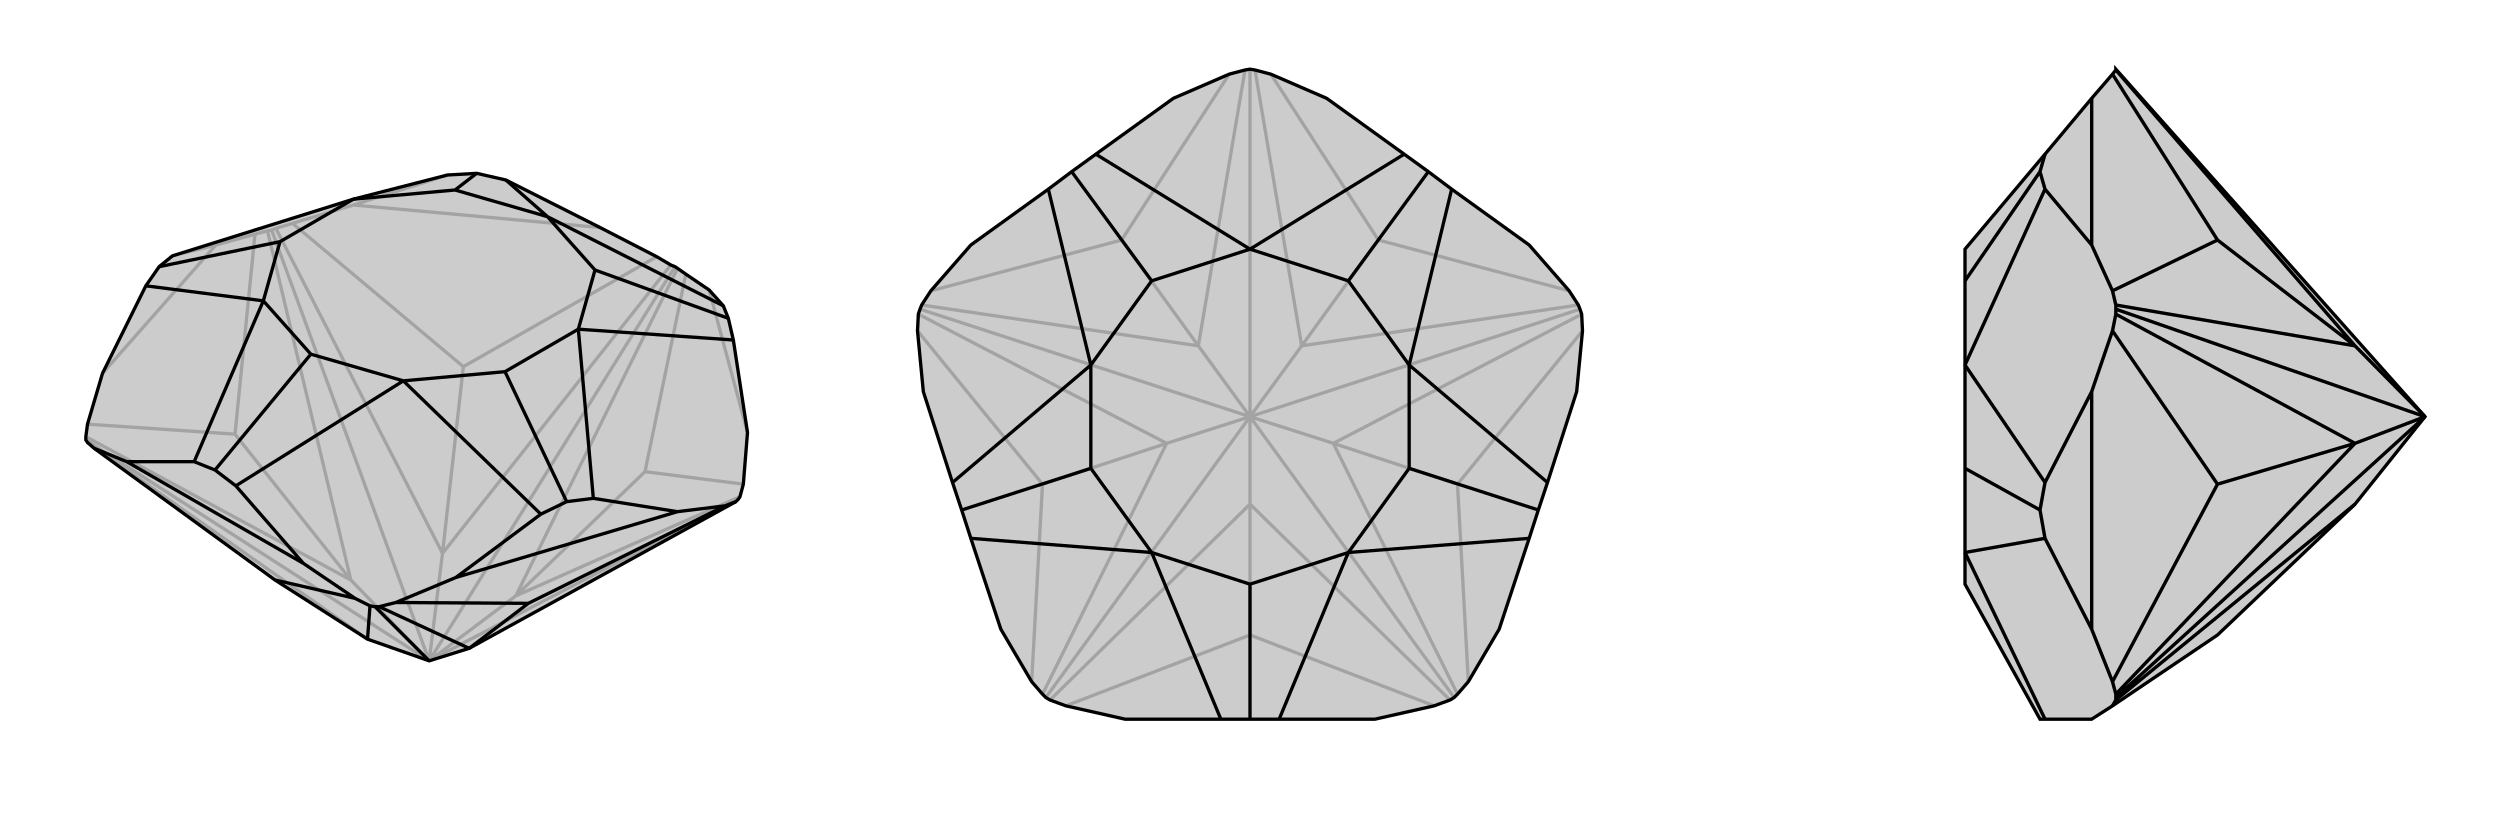
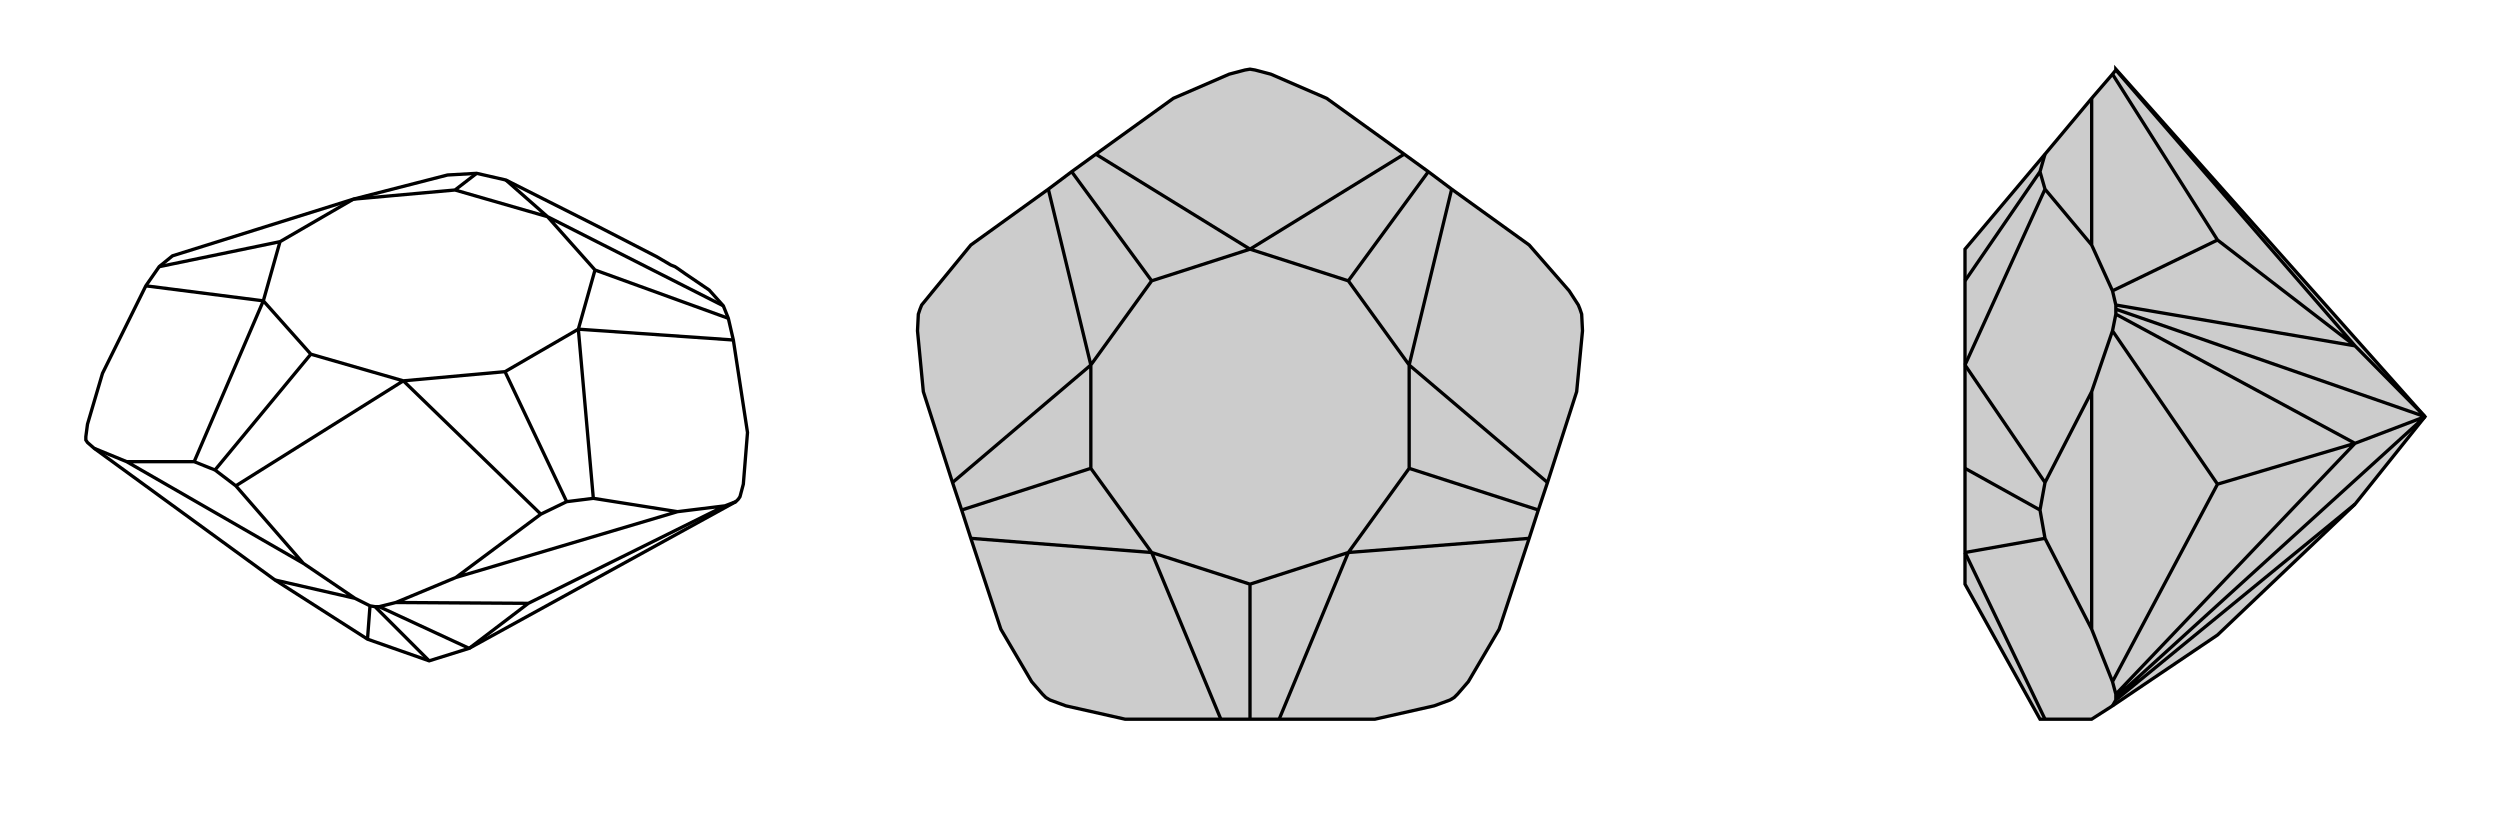
<svg xmlns="http://www.w3.org/2000/svg" viewBox="0 0 3000 1000">
  <g stroke="currentColor" stroke-width="4" fill="none" transform="translate(15 -42)">
-     <path fill="currentColor" stroke="none" fill-opacity=".2" d="M426,809L315,738L98,580L90,573L88,570L88,566L90,551L108,490L160,385L176,362L192,349L409,281L522,252L557,250L592,258L705,315L773,350L790,360L795,362L798,364L808,371L836,390L853,409L859,424L865,450L882,561L877,623L873,638L871,641L868,644L548,820L500,835z" />
-     <path stroke-opacity=".2" d="M500,835L871,641M500,835L604,757M500,835L795,362M500,835L516,706M500,835L311,318M500,835L88,570M500,835L406,738M836,390L882,561M705,315L409,288M108,490L244,336M426,809L90,573M604,757L873,638M759,608L877,623M604,757L798,364M759,608L808,371M604,757L759,608M516,706L790,360M541,482L773,350M516,706L316,316M541,482L336,310M516,706L541,482M406,738L306,319M267,563L291,323M406,738L88,566M267,563L90,551M406,738L267,563M409,288L522,252M244,336L192,349M311,318L316,316M311,318L306,319M409,288L336,310M244,336L291,323M316,316L336,310M306,319L291,323" />
    <path d="M426,809L315,738L98,580L90,573L88,570L88,566L90,551L108,490L160,385L176,362L192,349L409,281L522,252L557,250L592,258L705,315L773,350L790,360L795,362L798,364L808,371L836,390L853,409L859,424L865,450L882,561L877,623L873,638L871,641L868,644L548,820L500,835z" />
    <path d="M500,835L435,770M349,718L137,596M798,656L532,735M426,809L429,769M315,738L411,760M548,820L440,770M619,766L460,765M619,766L855,649M548,820L619,766M798,656L697,640M798,656L855,649M868,644L855,649M349,718L268,625M532,735L634,659M435,770L429,769M435,770L440,770M349,718L411,760M532,735L460,765M429,769L411,760M440,770L460,765M137,596L218,596M137,596L98,580M592,258L642,302M853,409L642,302M865,450L679,437M859,424L699,366M697,640L665,644M697,640L679,437M634,659L665,644M634,659L469,499M665,644L591,488M268,625L243,606M268,625L469,499M218,596L243,606M218,596L301,403M243,606L358,467M160,385L301,403M176,362L321,332M557,250L531,270M642,302L531,270M642,302L699,366M679,437L699,366M679,437L591,488M469,499L591,488M469,499L358,467M301,403L358,467M301,403L321,332M409,281L321,332M409,281L531,270" />
  </g>
  <g stroke="currentColor" stroke-width="4" fill="none" transform="translate(1000 0)">
    <path fill="currentColor" stroke="none" fill-opacity=".2" d="M506,84L525,89L592,118L685,185L714,206L742,227L835,294L883,349L894,366L896,371L898,377L899,397L892,470L857,579L846,612L835,646L799,755L762,818L749,833L745,837L740,840L721,847L650,863L535,863L500,863L465,863L350,863L279,847L260,840L255,837L251,833L238,818L201,755L165,646L154,612L143,579L108,470L101,397L102,377L104,371L106,366L117,349L165,294L258,227L286,206L315,185L408,118L475,89L494,84L500,83z" />
-     <path stroke-opacity=".2" d="M500,500L500,605M500,500L745,837M500,500L600,532M500,500L896,371M500,500L562,415M500,500L500,83M500,500L438,415M500,500L104,371M500,500L255,837M500,500L400,532M500,605L260,840M500,762L279,847M500,605L740,840M500,762L721,847M500,605L500,762M600,532L749,833M749,581L762,818M600,532L898,377M749,581L899,397M600,532L749,581M562,415L894,366M654,288L883,349M562,415L506,84M654,288L525,89M562,415L654,288M438,415L494,84M346,288L475,89M438,415L106,366M346,288L117,349M438,415L346,288M400,532L102,377M251,581L101,397M400,532L251,833M251,581L238,818M400,532L251,581" />
-     <path d="M506,84L525,89L592,118L685,185L714,206L742,227L835,294L883,349L894,366L896,371L898,377L899,397L892,470L857,579L846,612L835,646L799,755L762,818L749,833L745,837L740,840L721,847L650,863L535,863L500,863L465,863L350,863L279,847L260,840L255,837L251,833L238,818L201,755L165,646L154,612L143,579L108,470L101,397L102,377L104,371L106,366L117,349L165,294L258,227L286,206L315,185L408,118L475,89L494,84L500,83z" />
+     <path d="M506,84L525,89L592,118L685,185L714,206L742,227L835,294L883,349L894,366L896,371L898,377L899,397L892,470L857,579L846,612L835,646L799,755L762,818L749,833L745,837L740,840L721,847L650,863L535,863L500,863L465,863L350,863L279,847L260,840L255,837L251,833L238,818L201,755L165,646L154,612L143,579L108,470L101,397L102,377L104,371L106,366L165,294L258,227L286,206L315,185L408,118L475,89L494,84L500,83z" />
    <path d="M315,185L500,299M685,185L500,299M742,227L691,438M714,206L618,337M857,579L691,438M835,646L618,663M846,612L691,562M535,863L618,663M465,863L382,663M500,863L500,701M165,646L382,663M143,579L309,438M154,612L309,562M258,227L309,438M286,206L382,337M500,299L382,337M500,299L618,337M691,438L618,337M691,438L691,562M618,663L691,562M618,663L500,701M382,663L500,701M382,663L309,562M309,438L309,562M309,438L382,337" />
  </g>
  <g stroke="currentColor" stroke-width="4" fill="none" transform="translate(2000 0)">
    <path fill="currentColor" stroke="none" fill-opacity=".2" d="M826,605L661,762L535,847L510,863L454,863L448,863L358,701L358,663L358,562L358,438L358,337L358,299L454,185L510,118L535,89L539,84L539,83L910,500z" />
-     <path stroke-opacity=".2" d="M910,500L826,415M910,500L539,371M910,500L539,837M910,500L826,532M510,118L510,294M510,755L510,470M826,605L539,840M826,415L539,84M661,288L535,89M826,415L539,366M661,288L535,349M826,415L661,288M826,532L539,377M661,581L535,397M826,532L539,833M661,581L535,818M826,532L661,581M510,755L454,646M539,837L539,840M539,837L539,833M510,755L535,818M539,840L535,847M539,833L535,818M510,294L454,227M510,470L454,579M539,371L539,366M539,371L539,377M510,294L535,349M510,470L535,397M539,366L535,349M539,377L535,397M454,185L448,206M454,863L358,663M454,646L448,612M454,646L358,663M454,579L448,612M454,579L358,438M448,612L358,562M454,227L448,206M454,227L358,438M448,206L358,337" />
    <path d="M826,605L661,762L535,847L510,863L454,863L448,863L358,701L358,663L358,562L358,438L358,337L358,299L454,185L510,118L535,89L539,84L539,83L910,500z" />
    <path d="M910,500L539,837M910,500L826,532M910,500L539,371M910,500L826,415M510,470L510,755M510,118L510,294M826,605L539,840M826,532L539,833M661,581L535,818M826,532L539,377M661,581L535,397M826,532L661,581M826,415L539,366M661,288L535,349M826,415L539,84M661,288L535,89M826,415L661,288M510,470L454,579M510,294L454,227M539,371L539,377M539,371L539,366M510,470L535,397M510,294L535,349M539,377L535,397M539,366L535,349M510,755L454,646M539,837L539,840M539,837L539,833M510,755L535,818M539,840L535,847M539,833L535,818M454,185L448,206M454,227L448,206M454,227L358,438M448,206L358,337M454,579L448,612M454,579L358,438M454,646L448,612M454,646L358,663M448,612L358,562M454,863L358,663" />
  </g>
</svg>